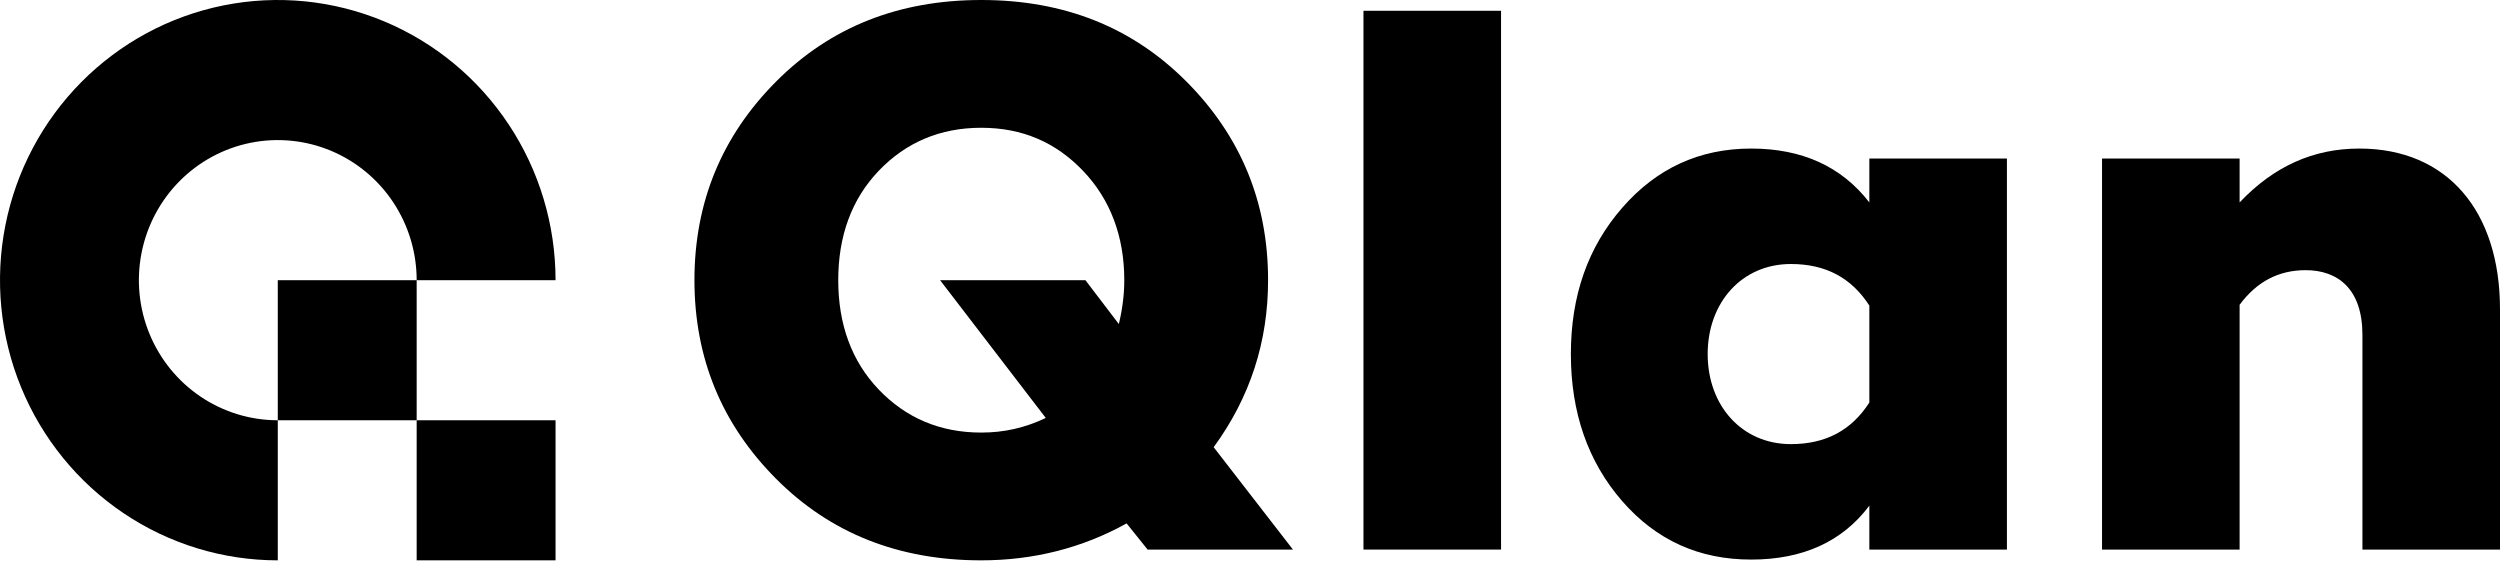
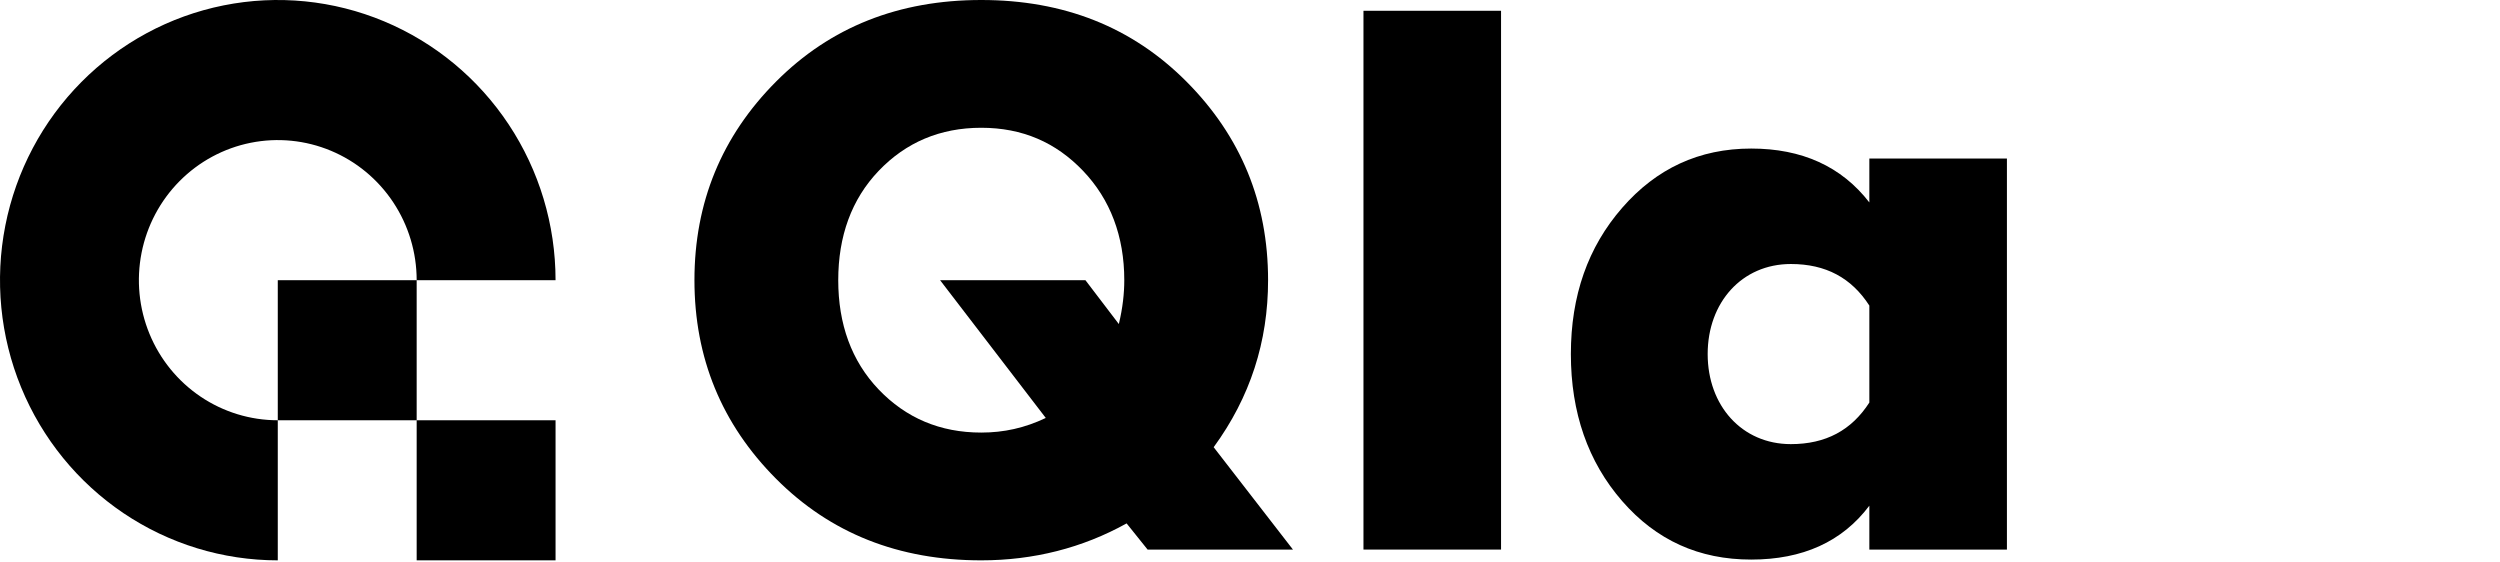
<svg xmlns="http://www.w3.org/2000/svg" fill="none" height="100%" overflow="visible" preserveAspectRatio="none" style="display: block;" viewBox="0 0 1080 243" width="100%">
  <g id="Vector">
    <path clip-rule="evenodd" d="M240 121.035C240 97.096 232.962 73.695 219.776 53.791C206.591 33.887 187.849 18.374 165.922 9.213C143.995 0.052 119.867 -2.344 96.589 2.326C73.311 6.996 51.929 18.523 35.147 35.45C18.365 52.377 6.936 73.944 2.306 97.422C-2.324 120.9 0.052 145.236 9.135 167.352C18.217 189.469 33.598 208.372 53.332 221.671C73.066 234.97 96.266 242.069 120 242.069V181.552H180V242.069H240V181.552H180V121.035H240ZM180 121.035H120V181.552C108.133 181.552 96.533 178.002 86.666 171.353C76.799 164.703 69.109 155.252 64.567 144.193C60.026 133.135 58.838 120.967 61.153 109.228C63.468 97.489 69.183 86.706 77.574 78.242C85.965 69.779 96.656 64.015 108.295 61.68C119.933 59.345 131.997 60.544 142.961 65.124C153.925 69.704 163.295 77.461 169.888 87.413C176.481 97.365 180 109.065 180 121.035Z" fill="#181818" fill-rule="evenodd" style="fill:#181818;fill:color(display-p3 0.096 0.096 0.096);fill-opacity:1;" />
    <path d="M423.904 186.872C433.642 186.872 442.708 184.877 451.774 180.554L406.108 121.034H468.899L483.338 139.988C485.017 133.005 485.689 126.687 485.689 121.034C485.689 102.081 479.644 86.121 467.892 73.818C456.14 61.515 441.701 55.197 423.904 55.197C406.108 55.197 391.333 61.515 379.581 73.818C367.828 86.121 362.12 102.081 362.12 121.034C362.12 139.988 367.828 155.948 379.581 168.251C391.333 180.554 406.108 186.872 423.904 186.872ZM423.904 242.069C388.311 242.069 358.762 230.431 335.257 206.823C311.752 183.214 300 154.618 300 121.034C300 87.451 311.752 58.855 335.257 35.246C358.762 11.638 388.311 6.4804e-08 423.904 6.4804e-08C459.497 6.4804e-08 489.046 11.638 512.551 35.246C536.056 58.855 547.809 87.451 547.809 121.034C547.809 147.635 540.086 171.576 524.304 193.19L558.554 237.414H495.762L486.696 226.108C467.556 236.749 446.402 242.069 423.904 242.069Z" fill="#181818" style="fill:#181818;fill:color(display-p3 0.096 0.096 0.096);fill-opacity:1;" />
    <path d="M648.452 4.655V237.414H589.018V4.655H648.452Z" fill="#181818" style="fill:#181818;fill:color(display-p3 0.096 0.096 0.096);fill-opacity:1;" />
    <path d="M756.517 241.736C734.019 241.736 715.551 233.424 700.777 216.465C686.002 199.507 678.615 178.227 678.615 152.956C678.615 127.685 686.002 106.736 700.777 89.778C715.551 72.82 734.019 64.175 756.517 64.175C778.343 64.175 795.468 71.823 807.556 87.451V68.498H866.99V237.414H807.556V218.461C795.804 234.089 778.678 241.736 756.517 241.736ZM773.642 191.86C788.752 191.86 799.833 185.874 807.556 173.904V132.007C799.833 120.037 788.752 114.052 773.642 114.052C752.487 114.052 737.713 130.677 737.713 152.956C737.713 175.234 752.487 191.86 773.642 191.86Z" fill="#181818" style="fill:#181818;fill:color(display-p3 0.096 0.096 0.096);fill-opacity:1;" />
-     <path d="M967.512 131.675V237.414H908.079V68.498H967.512V87.451C982.287 71.823 999.412 64.175 1019.22 64.175C1057.17 64.175 1080 91.108 1080 133.67V237.414H1020.57V144.643C1020.57 124.692 1009.82 116.712 996.054 116.712C984.302 116.712 974.9 121.699 967.512 131.675Z" fill="#181818" style="fill:#181818;fill:color(display-p3 0.096 0.096 0.096);fill-opacity:1;" />
  </g>
</svg>